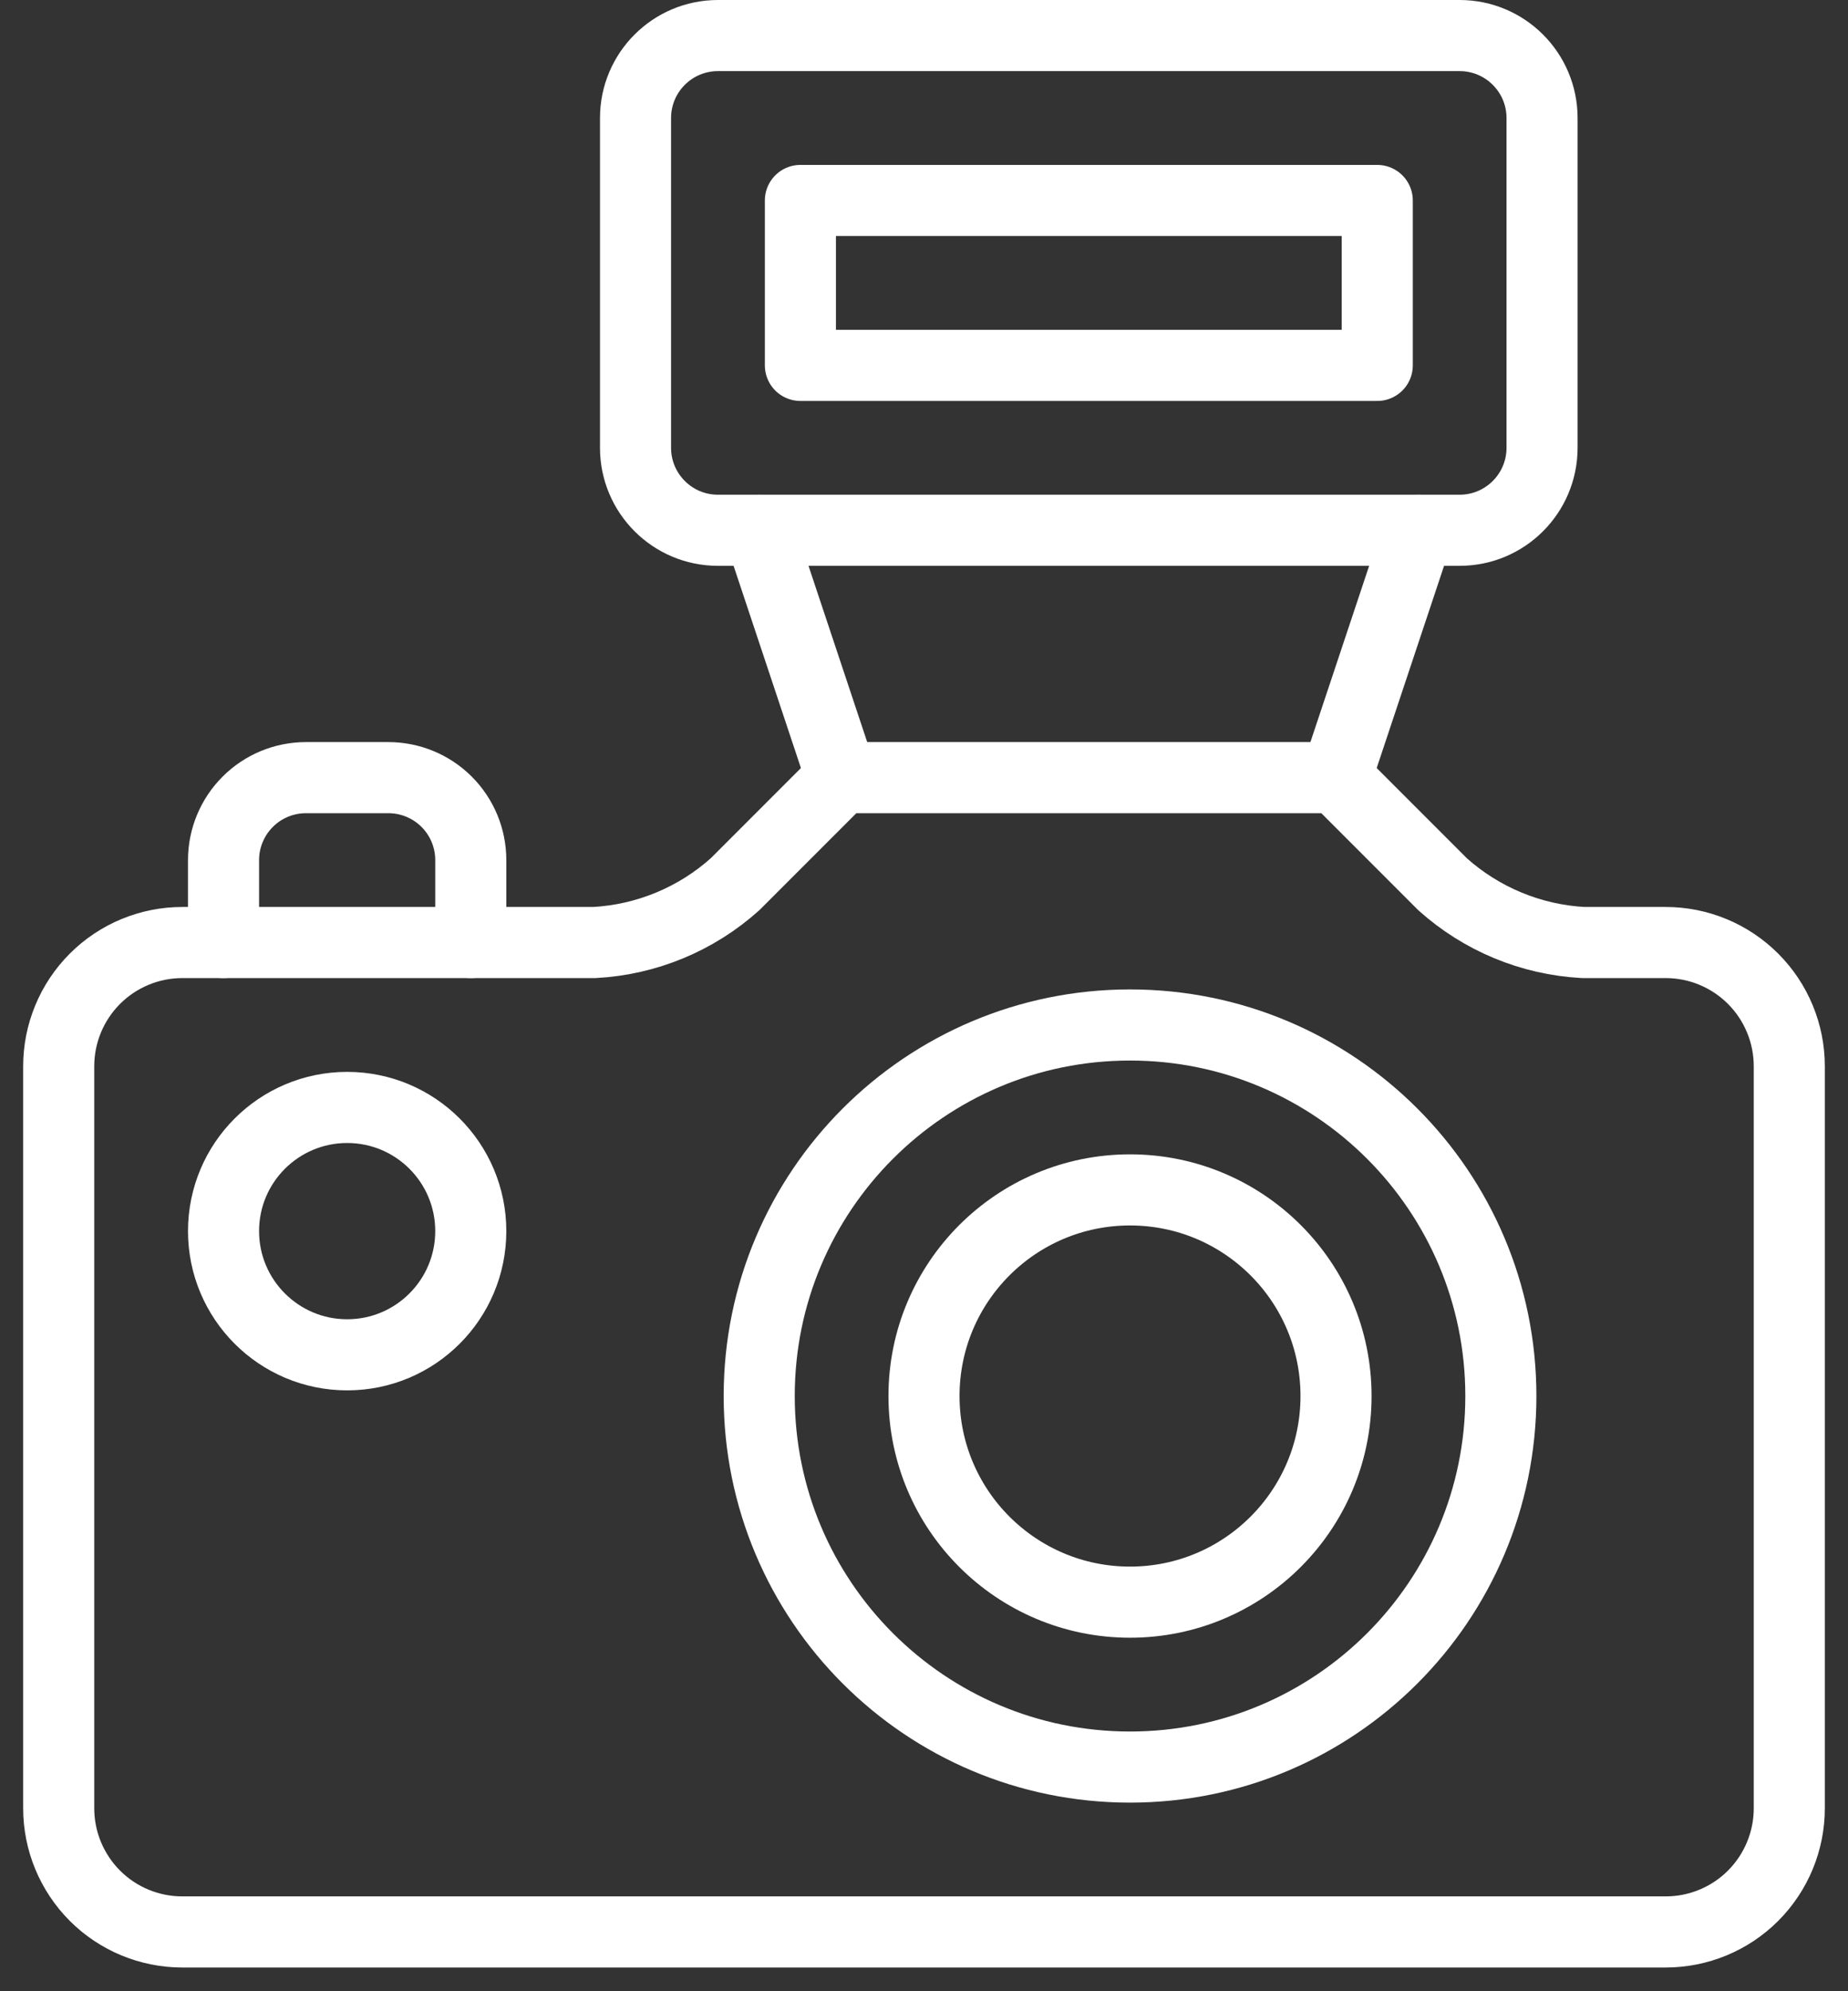
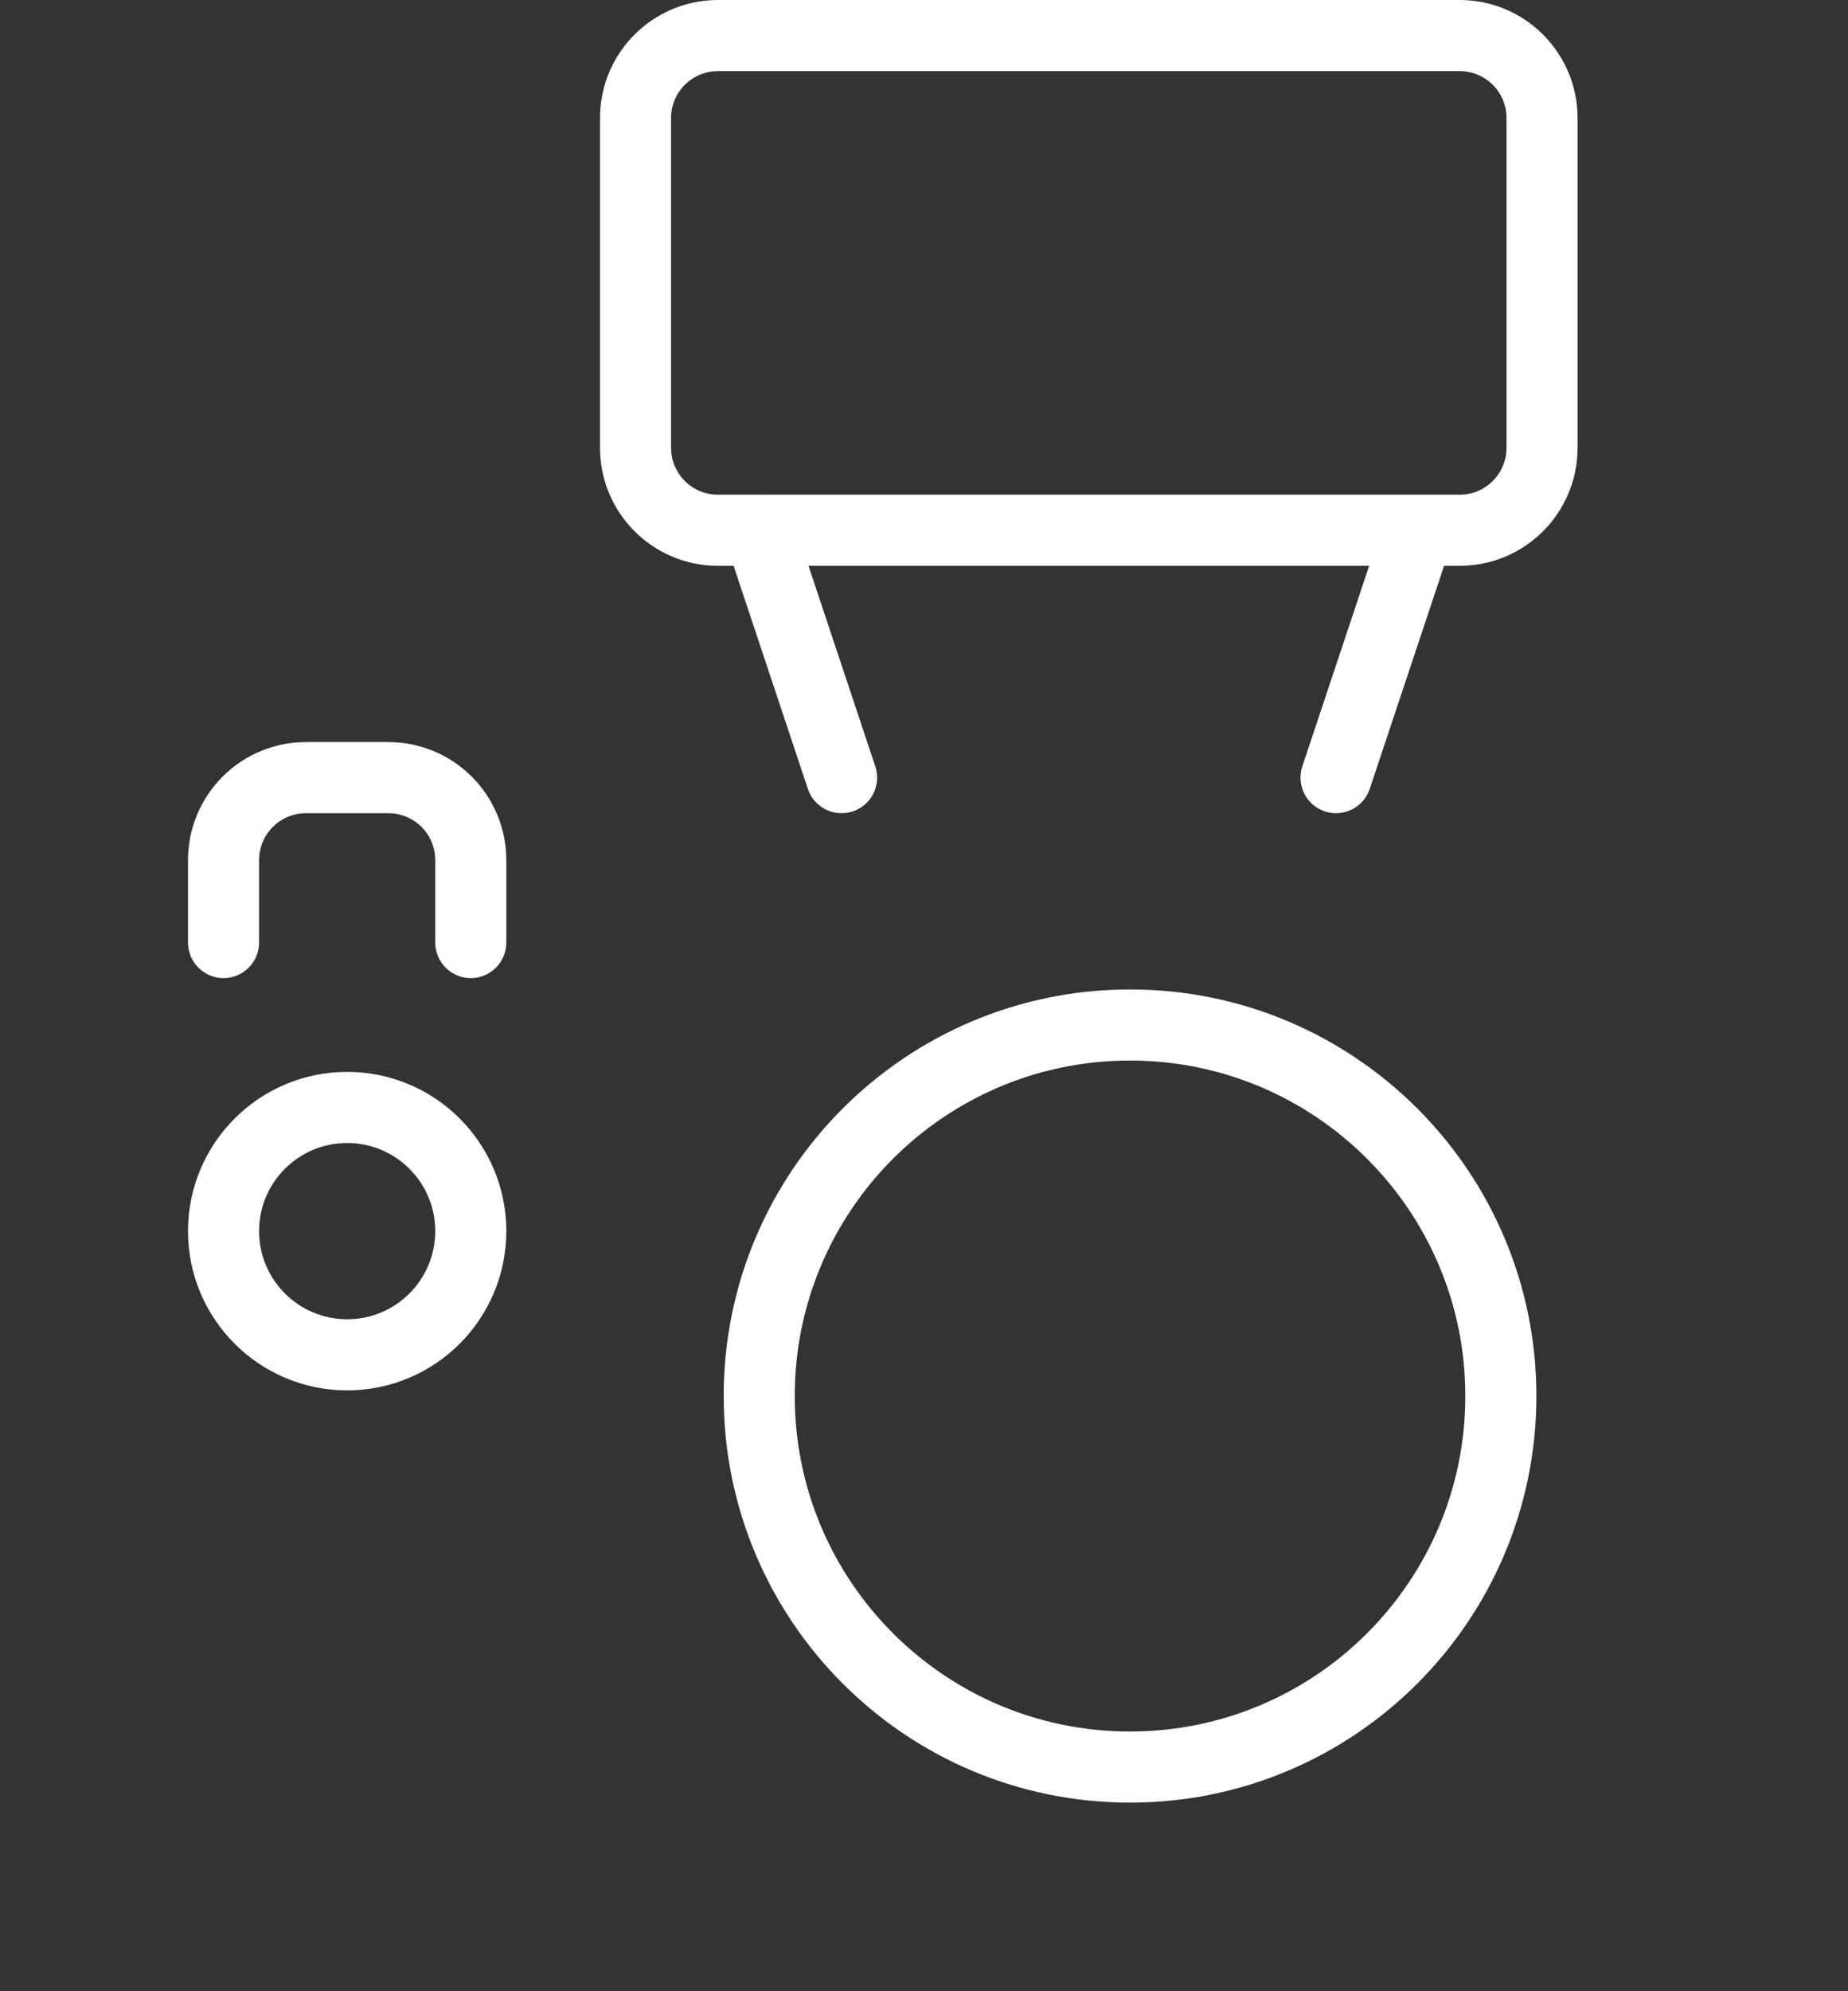
<svg xmlns="http://www.w3.org/2000/svg" width="52" height="56" viewBox="0 0 52 56" fill="none">
  <rect x="0" y="0" width="52" height="56" fill="#333333" stroke="none" />
-   <path d="M50.348 50.855C50.348 51.778 49.981 52.662 49.329 53.315C48.677 53.967 47.792 54.333 46.87 54.333H5.13C4.208 54.333 3.323 53.967 2.671 53.315C2.019 52.662 1.652 51.778 1.652 50.855V29.986C1.652 29.063 2.019 28.178 2.671 27.526C3.323 26.874 4.208 26.507 5.13 26.507H16.725C18.192 26.428 19.589 25.849 20.683 24.868L23.681 21.87H37.594L40.592 24.868C41.687 25.849 43.083 26.428 44.551 26.507H46.87C47.792 26.507 48.677 26.874 49.329 27.526C49.981 28.178 50.348 29.063 50.348 29.986V50.855Z" stroke="white" stroke-width="2" stroke-linecap="round" stroke-linejoin="round" />
  <path d="M6.29 26.507V24.189C6.29 23.573 6.535 22.984 6.97 22.549C7.404 22.114 7.994 21.87 8.609 21.87H10.928C11.543 21.87 12.133 22.114 12.568 22.549C13.003 22.984 13.247 23.573 13.247 24.189V26.507" stroke="white" stroke-width="2" stroke-linecap="round" stroke-linejoin="round" />
  <path d="M9.769 38.102C11.69 38.102 13.247 36.544 13.247 34.623C13.247 32.702 11.69 31.145 9.769 31.145C7.848 31.145 6.29 32.702 6.29 34.623C6.29 36.544 7.848 38.102 9.769 38.102Z" stroke="white" stroke-width="2" stroke-linecap="round" stroke-linejoin="round" />
-   <path d="M31.797 45.058C34.999 45.058 37.594 42.462 37.594 39.261C37.594 36.059 34.999 33.464 31.797 33.464C28.595 33.464 26 36.059 26 39.261C26 42.462 28.595 45.058 31.797 45.058Z" stroke="white" stroke-width="2" stroke-linecap="round" stroke-linejoin="round" />
  <path d="M31.797 49.696C37.56 49.696 42.232 45.024 42.232 39.261C42.232 33.498 37.56 28.826 31.797 28.826C26.034 28.826 21.363 33.498 21.363 39.261C21.363 45.024 26.034 49.696 31.797 49.696Z" stroke="white" stroke-width="2" stroke-linecap="round" stroke-linejoin="round" />
  <path d="M41.072 1H20.202C18.922 1 17.883 2.038 17.883 3.319V12.594C17.883 13.875 18.922 14.913 20.202 14.913H41.072C42.352 14.913 43.391 13.875 43.391 12.594V3.319C43.391 2.038 42.352 1 41.072 1Z" stroke="white" stroke-width="2" stroke-linecap="round" stroke-linejoin="round" />
-   <path d="M38.754 5.638H22.522V10.276H38.754V5.638Z" stroke="white" stroke-width="2" stroke-linecap="round" stroke-linejoin="round" />
  <path d="M21.363 14.913L23.681 21.87" stroke="white" stroke-width="2" stroke-linecap="round" stroke-linejoin="round" />
  <path d="M39.913 14.913L37.594 21.87" stroke="white" stroke-width="2" stroke-linecap="round" stroke-linejoin="round" />
</svg>